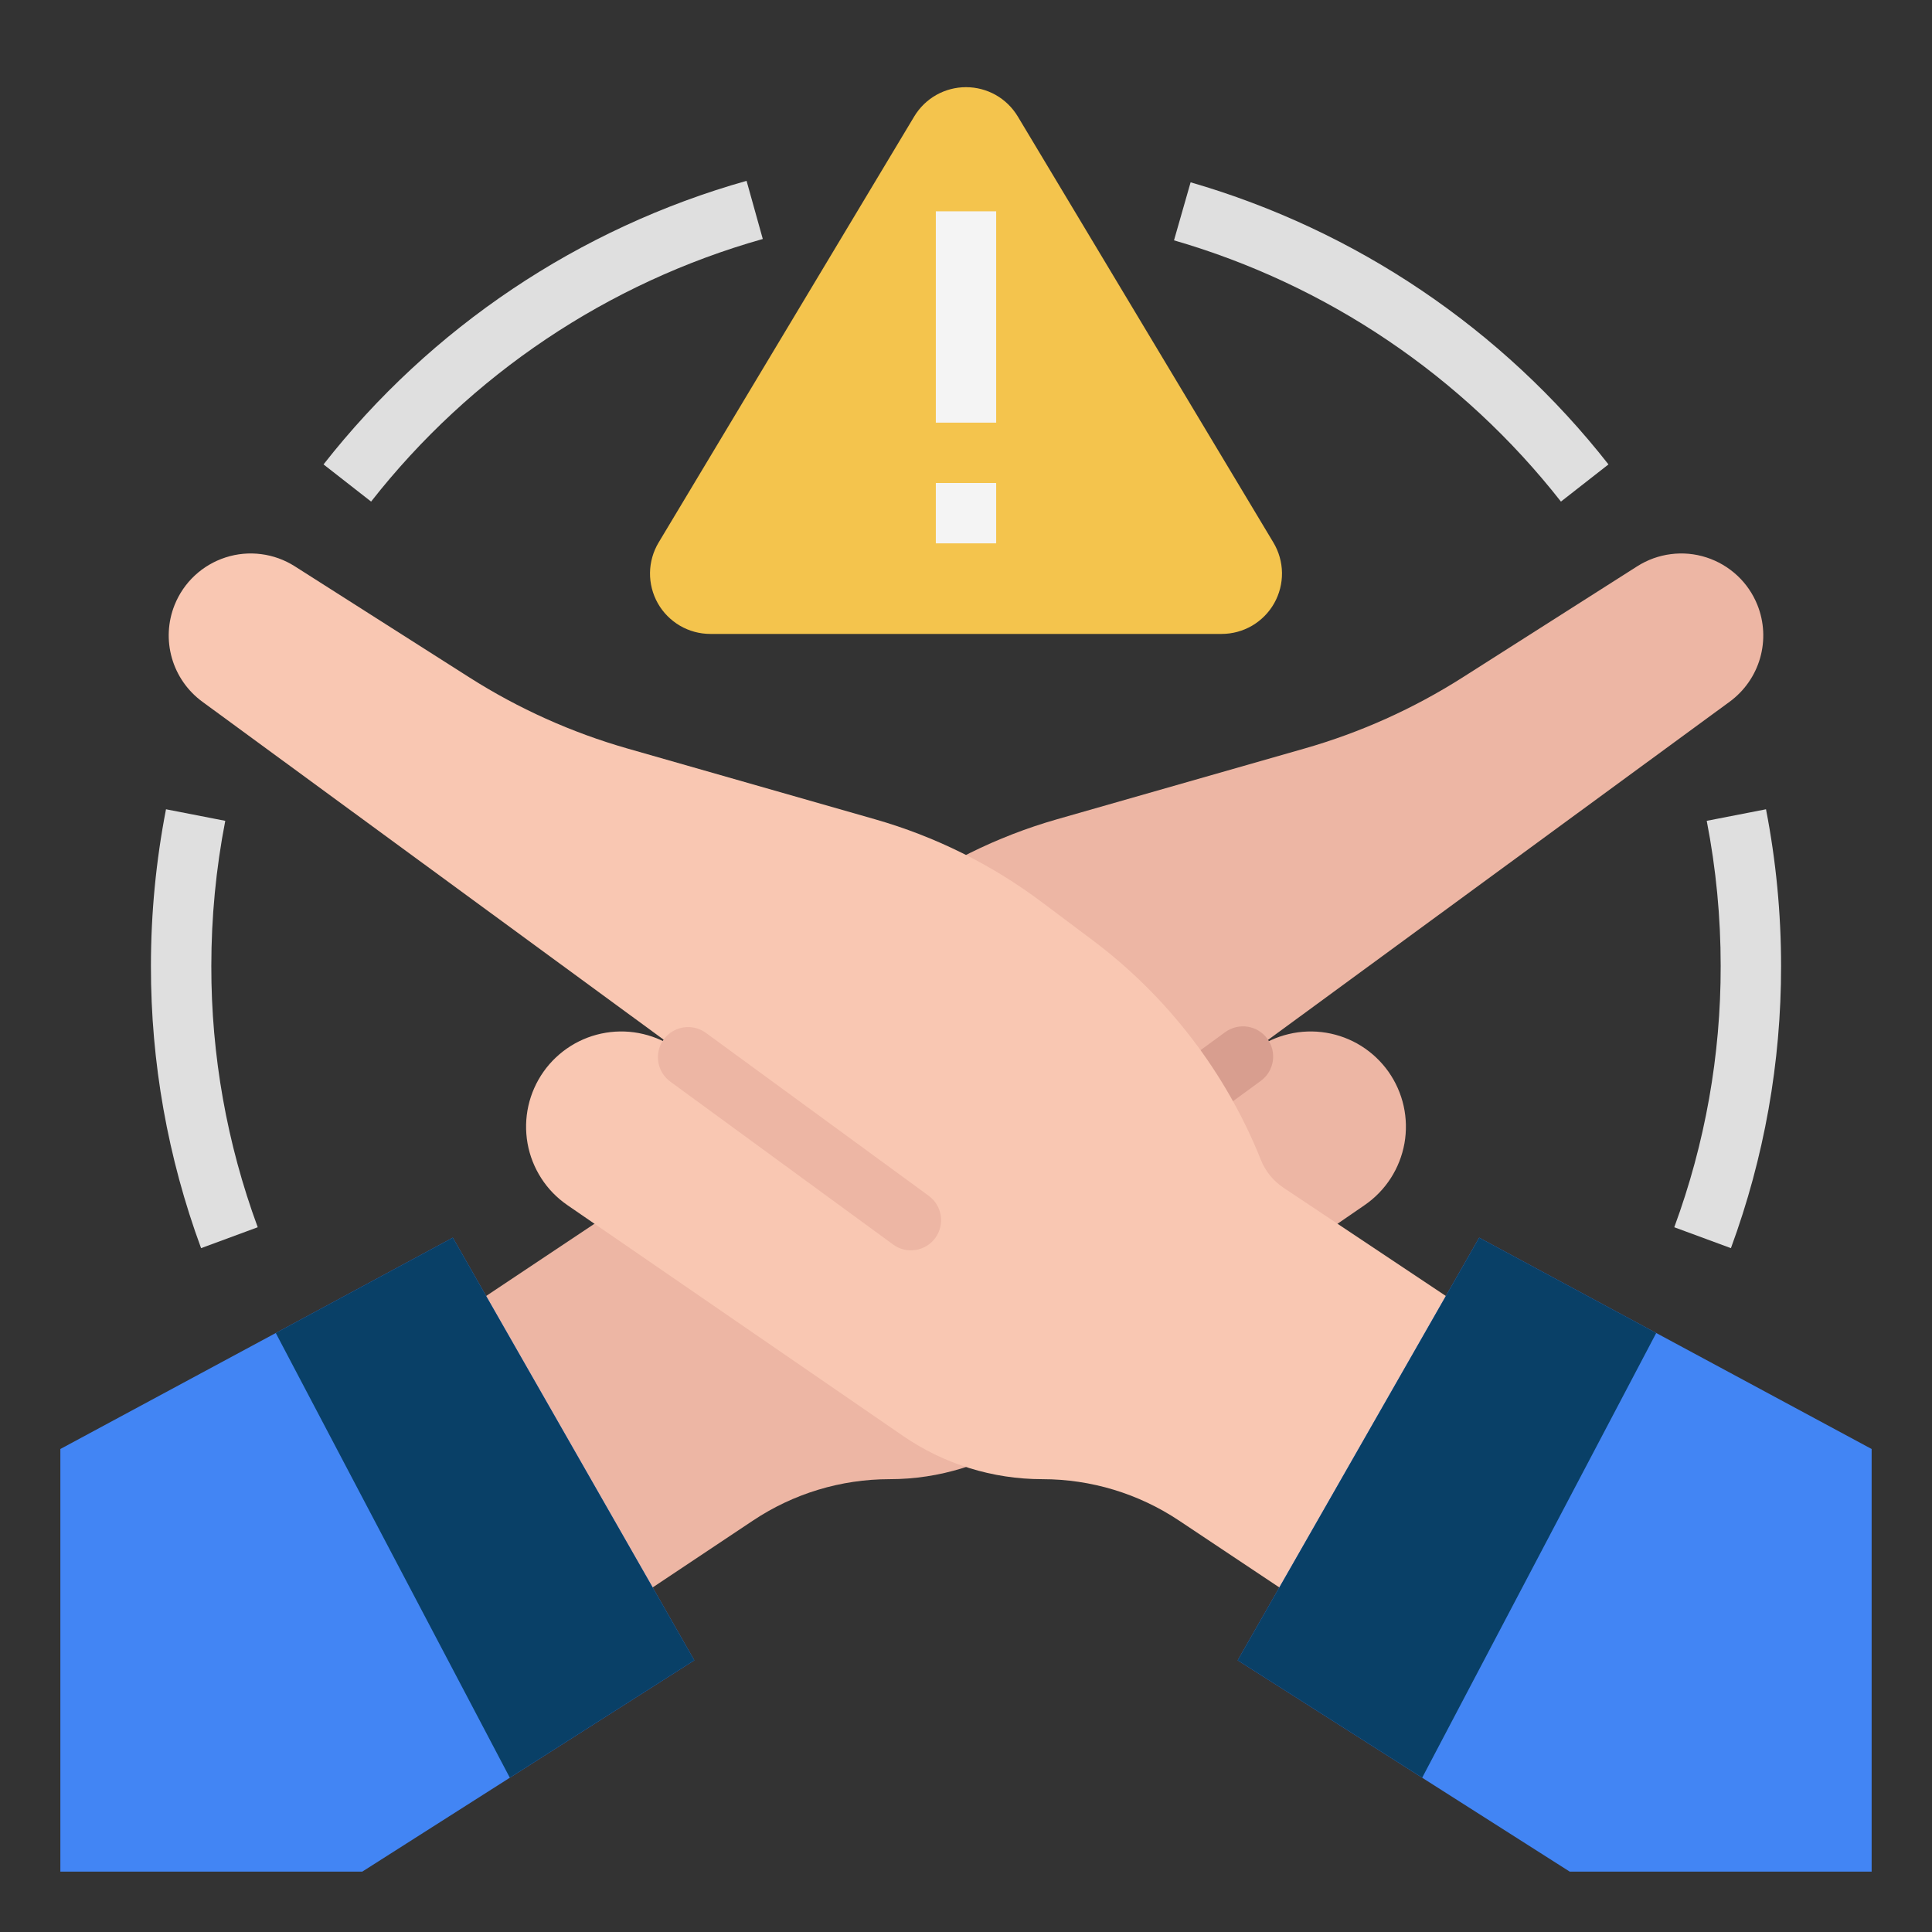
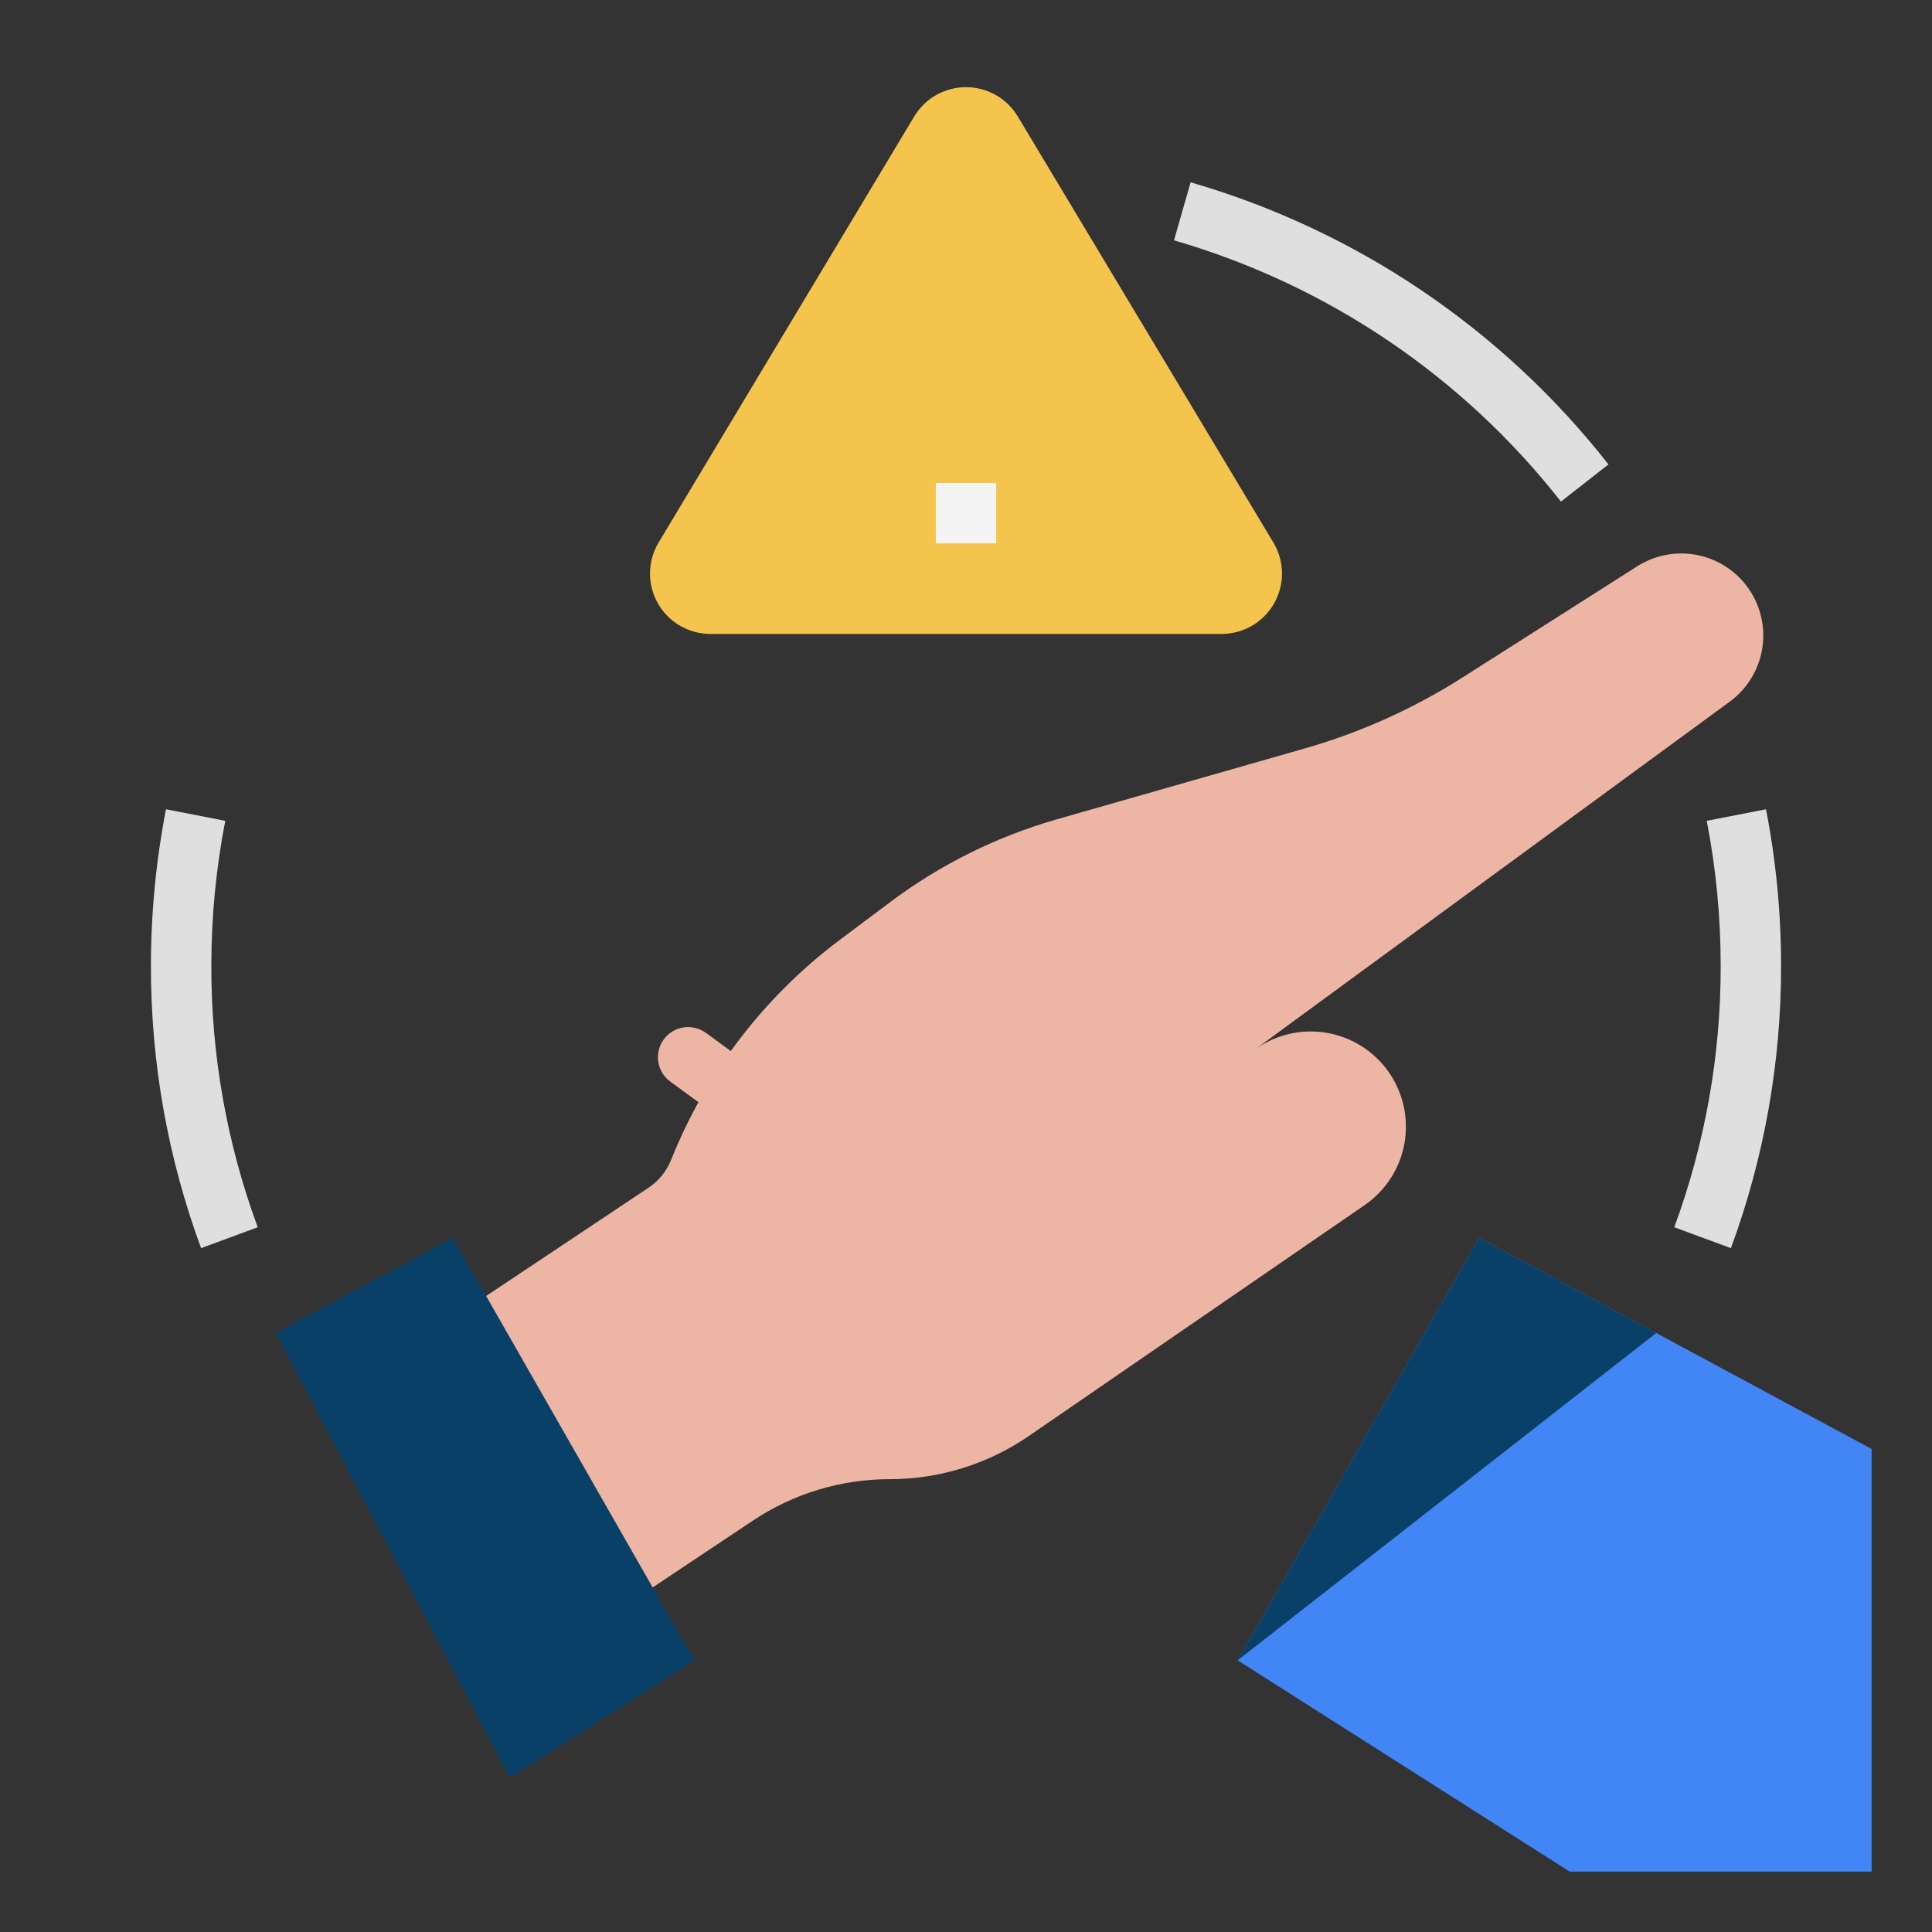
<svg xmlns="http://www.w3.org/2000/svg" width="50" height="50" viewBox="0 0 50 50" fill="none">
  <rect x="0" y="0" width="50" height="50" fill="#333333" stroke="none" />
  <path d="M16.784 30.738C17.047 30.563 17.25 30.312 17.368 30.018C18.272 27.758 19.78 25.79 21.727 24.329L23.039 23.346C24.335 22.373 25.799 21.647 27.357 21.202L33.756 19.373C35.203 18.96 36.582 18.34 37.852 17.532L42.372 14.655C42.635 14.488 42.932 14.38 43.242 14.341C43.551 14.301 43.865 14.33 44.162 14.426C44.459 14.522 44.731 14.682 44.96 14.895C45.188 15.107 45.366 15.368 45.482 15.658H45.482C45.657 16.095 45.681 16.579 45.551 17.032C45.421 17.485 45.144 17.881 44.764 18.16L32.472 27.165C32.736 26.973 33.035 26.836 33.353 26.761C33.67 26.685 33.999 26.674 34.322 26.727C34.643 26.78 34.952 26.896 35.228 27.069C35.505 27.243 35.744 27.469 35.933 27.735C36.121 28.002 36.255 28.303 36.326 28.621C36.397 28.94 36.404 29.269 36.347 29.591C36.289 29.912 36.169 30.218 35.992 30.493C35.815 30.767 35.586 31.003 35.317 31.188L26.63 37.161C25.568 37.891 24.31 38.281 23.022 38.281C21.765 38.281 20.535 38.653 19.489 39.351L16.406 41.406L12.5 33.594L16.784 30.738Z" fill="#EDB6A4" />
-   <path d="M11.719 32.031L17.969 42.969L9.375 48.438H1.562V37.5L11.719 32.031Z" fill="#4285F4" />
  <path d="M17.969 42.969L13.194 46.007L7.137 34.498L11.719 32.031L17.969 42.969Z" fill="#094067" />
-   <path d="M25.941 30.929L31.707 26.712C31.79 26.652 31.884 26.608 31.984 26.584C32.083 26.56 32.187 26.555 32.288 26.571C32.39 26.587 32.487 26.622 32.574 26.676C32.662 26.729 32.738 26.799 32.799 26.882C32.921 27.049 32.972 27.258 32.94 27.463C32.908 27.668 32.797 27.851 32.629 27.973L26.862 32.19C26.695 32.312 26.486 32.363 26.282 32.331C26.077 32.299 25.893 32.187 25.771 32.02C25.649 31.853 25.598 31.644 25.63 31.439C25.662 31.235 25.773 31.051 25.941 30.929Z" fill="#D89E8F" />
-   <path d="M33.216 30.738C32.953 30.563 32.749 30.312 32.632 30.018C31.728 27.758 30.22 25.79 28.272 24.329L26.961 23.346C25.664 22.373 24.201 21.647 22.643 21.202L16.244 19.373C14.797 18.96 13.418 18.34 12.148 17.532L7.628 14.655C7.365 14.488 7.068 14.38 6.758 14.341C6.449 14.301 6.135 14.33 5.838 14.426C5.541 14.522 5.268 14.682 5.04 14.895C4.812 15.107 4.634 15.368 4.518 15.658H4.518C4.343 16.095 4.319 16.579 4.449 17.032C4.579 17.485 4.856 17.881 5.236 18.16L17.528 27.165C17.264 26.973 16.965 26.836 16.647 26.761C16.33 26.685 16 26.674 15.678 26.727C15.356 26.78 15.048 26.896 14.772 27.069C14.495 27.243 14.255 27.469 14.067 27.735C13.879 28.002 13.745 28.303 13.674 28.621C13.603 28.94 13.596 29.269 13.653 29.591C13.71 29.912 13.831 30.218 14.008 30.493C14.184 30.767 14.414 31.003 14.683 31.188L23.37 37.161C24.431 37.891 25.69 38.281 26.978 38.281C28.235 38.281 29.464 38.653 30.511 39.351L33.594 41.406L37.5 33.594L33.216 30.738Z" fill="#F9C7B2" />
  <path d="M32.955 14.04L26.34 3.014C26.201 2.783 26.005 2.591 25.77 2.458C25.535 2.326 25.27 2.256 25 2.256C24.73 2.256 24.465 2.326 24.23 2.458C23.995 2.591 23.799 2.783 23.66 3.014L17.045 14.04C16.903 14.277 16.826 14.547 16.822 14.824C16.819 15.101 16.889 15.373 17.025 15.614C17.161 15.854 17.359 16.054 17.598 16.194C17.837 16.333 18.108 16.406 18.385 16.406H31.615C31.892 16.406 32.163 16.333 32.402 16.194C32.641 16.054 32.839 15.854 32.975 15.614C33.111 15.373 33.181 15.101 33.178 14.824C33.174 14.547 33.097 14.277 32.955 14.04Z" fill="#F4C44D" />
-   <path d="M24.219 5.469H25.781V10.938H24.219V5.469Z" fill="#F4F4F4" />
  <path d="M24.219 12.5H25.781V14.062H24.219V12.5Z" fill="#F4F4F4" />
  <path d="M44.796 32.302L43.33 31.761C44.128 29.596 44.535 27.307 44.531 25C44.532 23.739 44.411 22.481 44.17 21.243L45.704 20.944C45.964 22.281 46.094 23.639 46.094 25C46.097 27.492 45.657 29.964 44.796 32.302Z" fill="#DFDFDF" />
  <path d="M5.204 32.302C4.342 29.964 3.903 27.492 3.906 25C3.906 23.639 4.037 22.281 4.296 20.944L5.83 21.243C5.589 22.481 5.469 23.739 5.469 25C5.465 27.307 5.872 29.596 6.67 31.761L5.204 32.302Z" fill="#DFDFDF" />
-   <path d="M9.604 12.981L8.373 12.019C11.152 8.474 14.986 5.903 19.321 4.68L19.741 6.185C15.727 7.318 12.177 9.698 9.604 12.981Z" fill="#DFDFDF" />
  <path d="M40.397 12.981C37.85 9.733 34.347 7.368 30.383 6.22L30.813 4.718C35.094 5.958 38.877 8.512 41.627 12.019L40.397 12.981Z" fill="#DFDFDF" />
  <path d="M38.281 32.031L32.031 42.969L40.625 48.438H48.438V37.5L38.281 32.031Z" fill="#4285F4" />
-   <path d="M32.031 42.969L36.806 46.007L42.863 34.498L38.281 32.031L32.031 42.969Z" fill="#094067" />
+   <path d="M32.031 42.969L42.863 34.498L38.281 32.031L32.031 42.969Z" fill="#094067" />
  <path d="M17.177 26.901C17.299 26.733 17.483 26.622 17.688 26.59C17.892 26.558 18.101 26.609 18.269 26.731L24.035 30.947C24.203 31.07 24.314 31.253 24.346 31.458C24.378 31.663 24.327 31.872 24.205 32.039C24.083 32.206 23.899 32.318 23.695 32.349C23.49 32.381 23.281 32.331 23.114 32.208L17.347 27.992C17.18 27.87 17.068 27.686 17.036 27.482C17.004 27.277 17.055 27.068 17.177 26.901Z" fill="#EDB6A4" />
</svg>